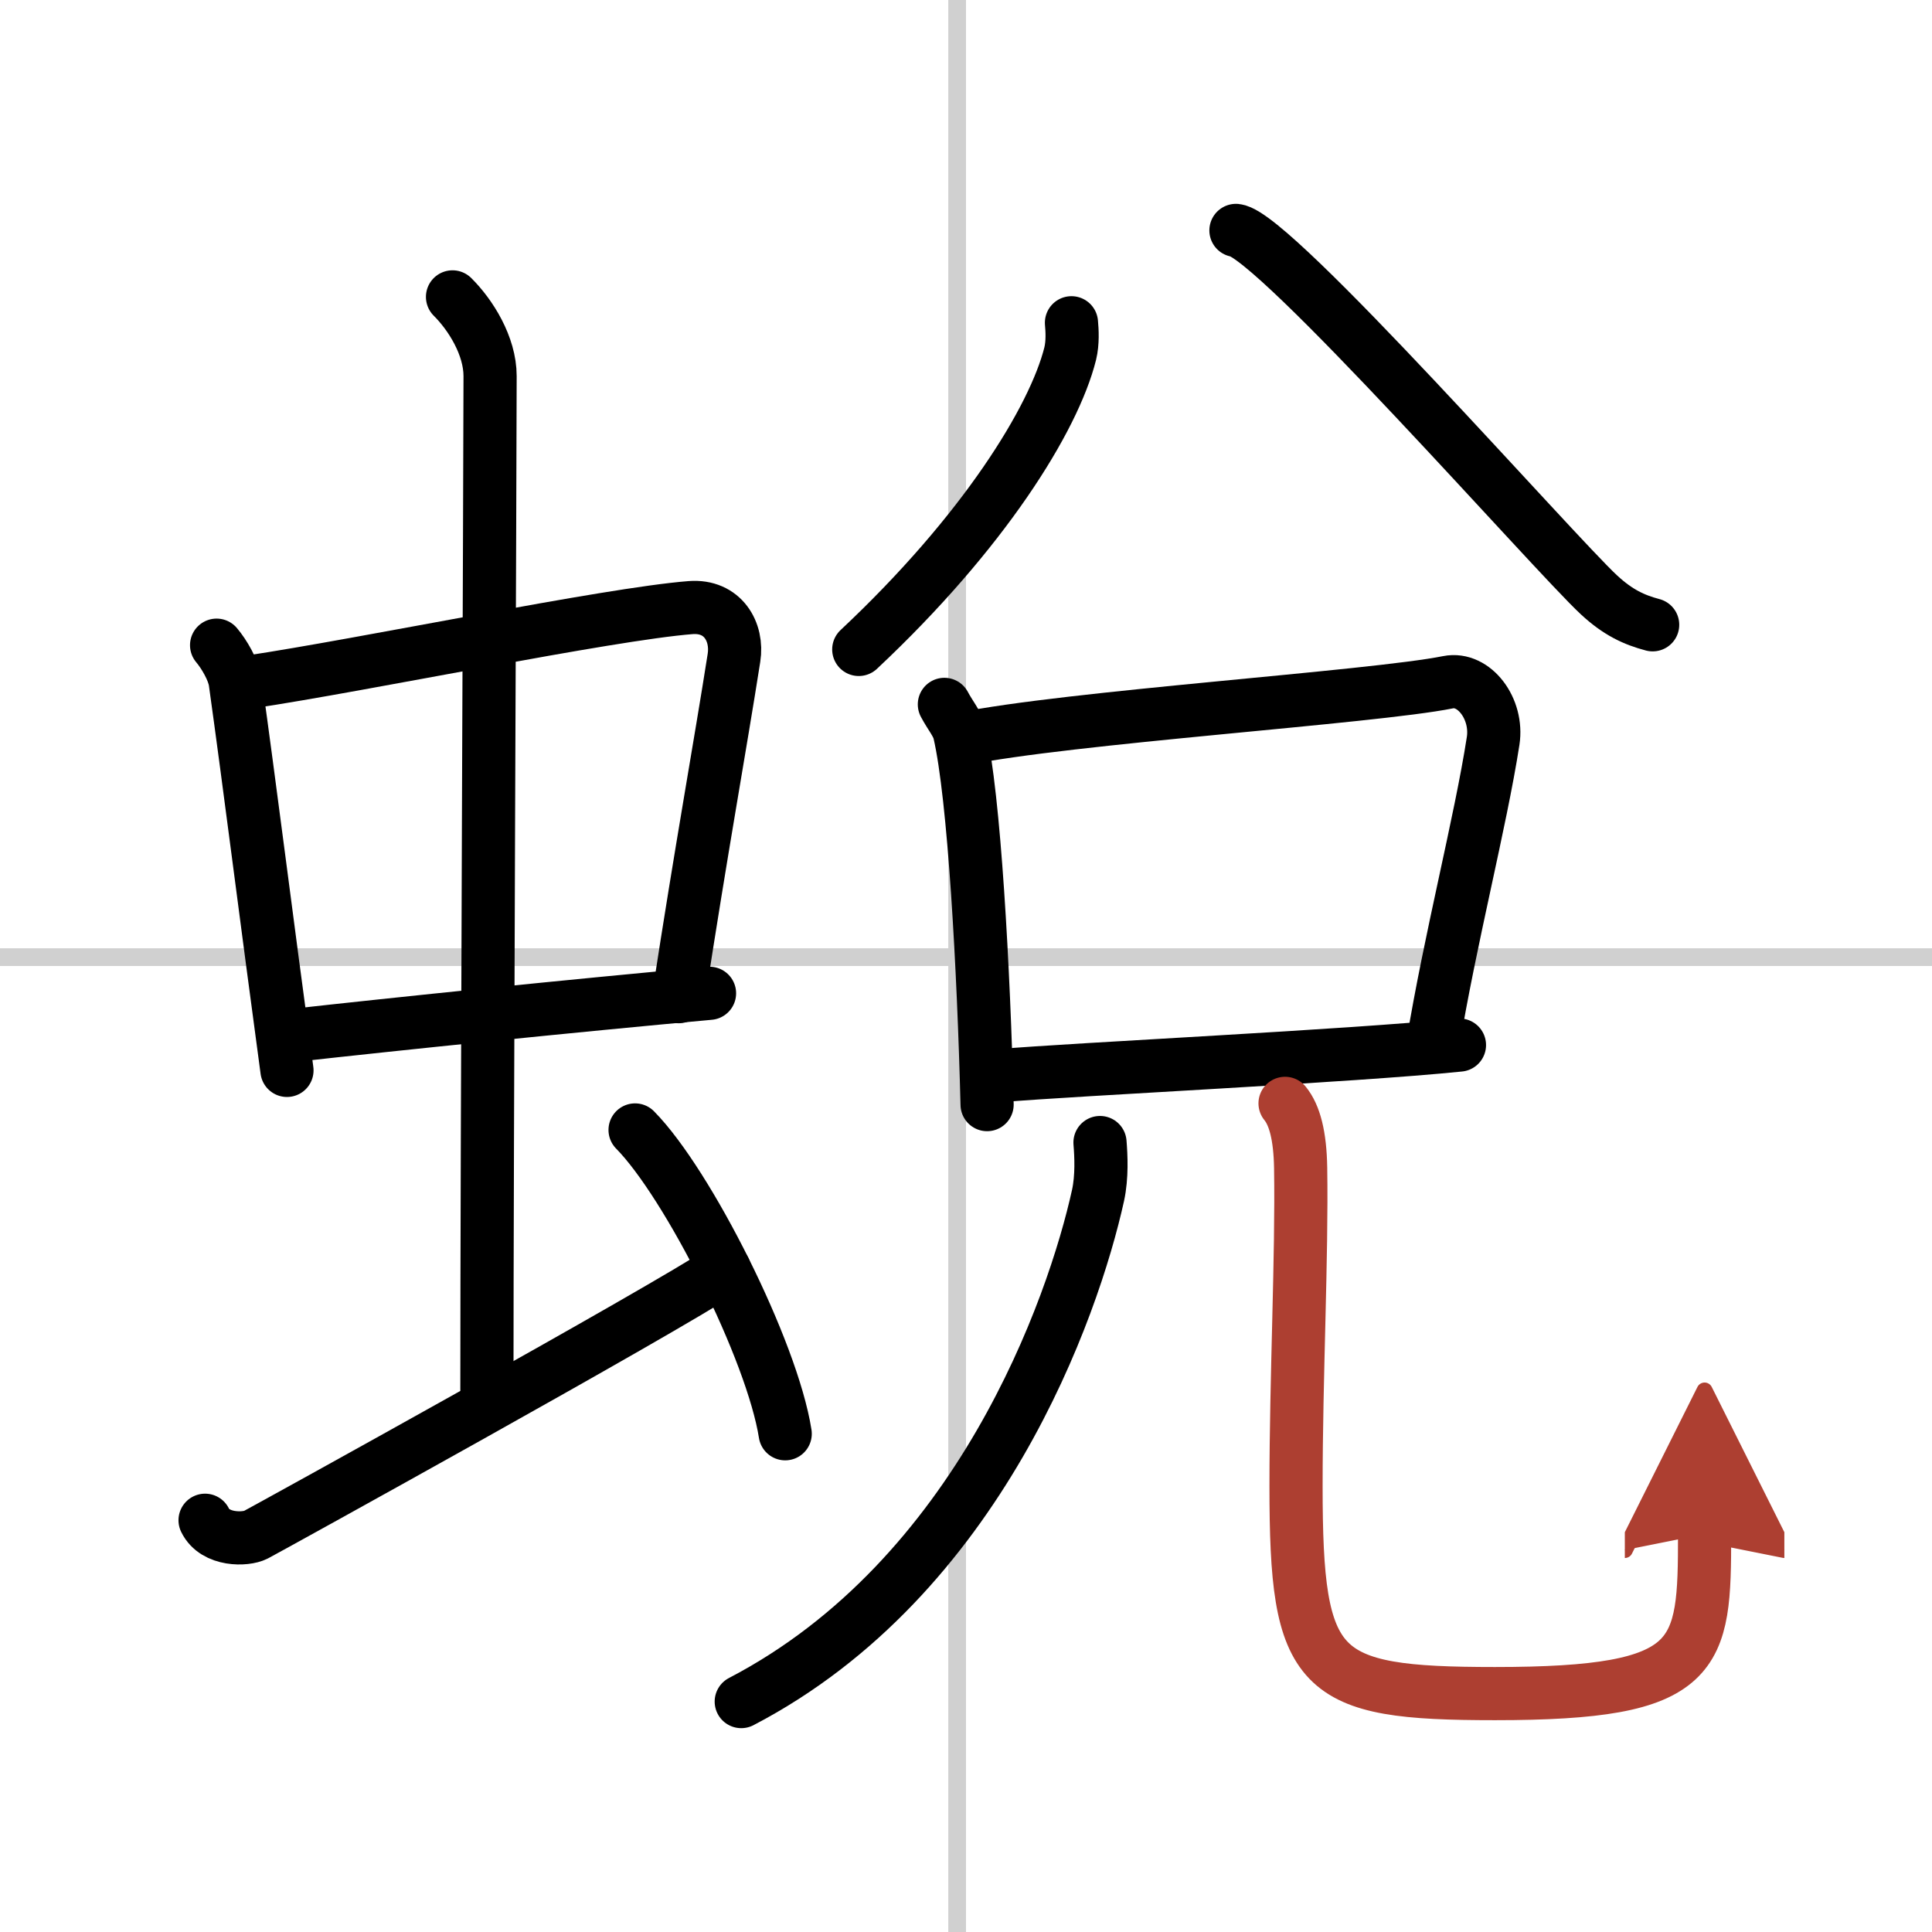
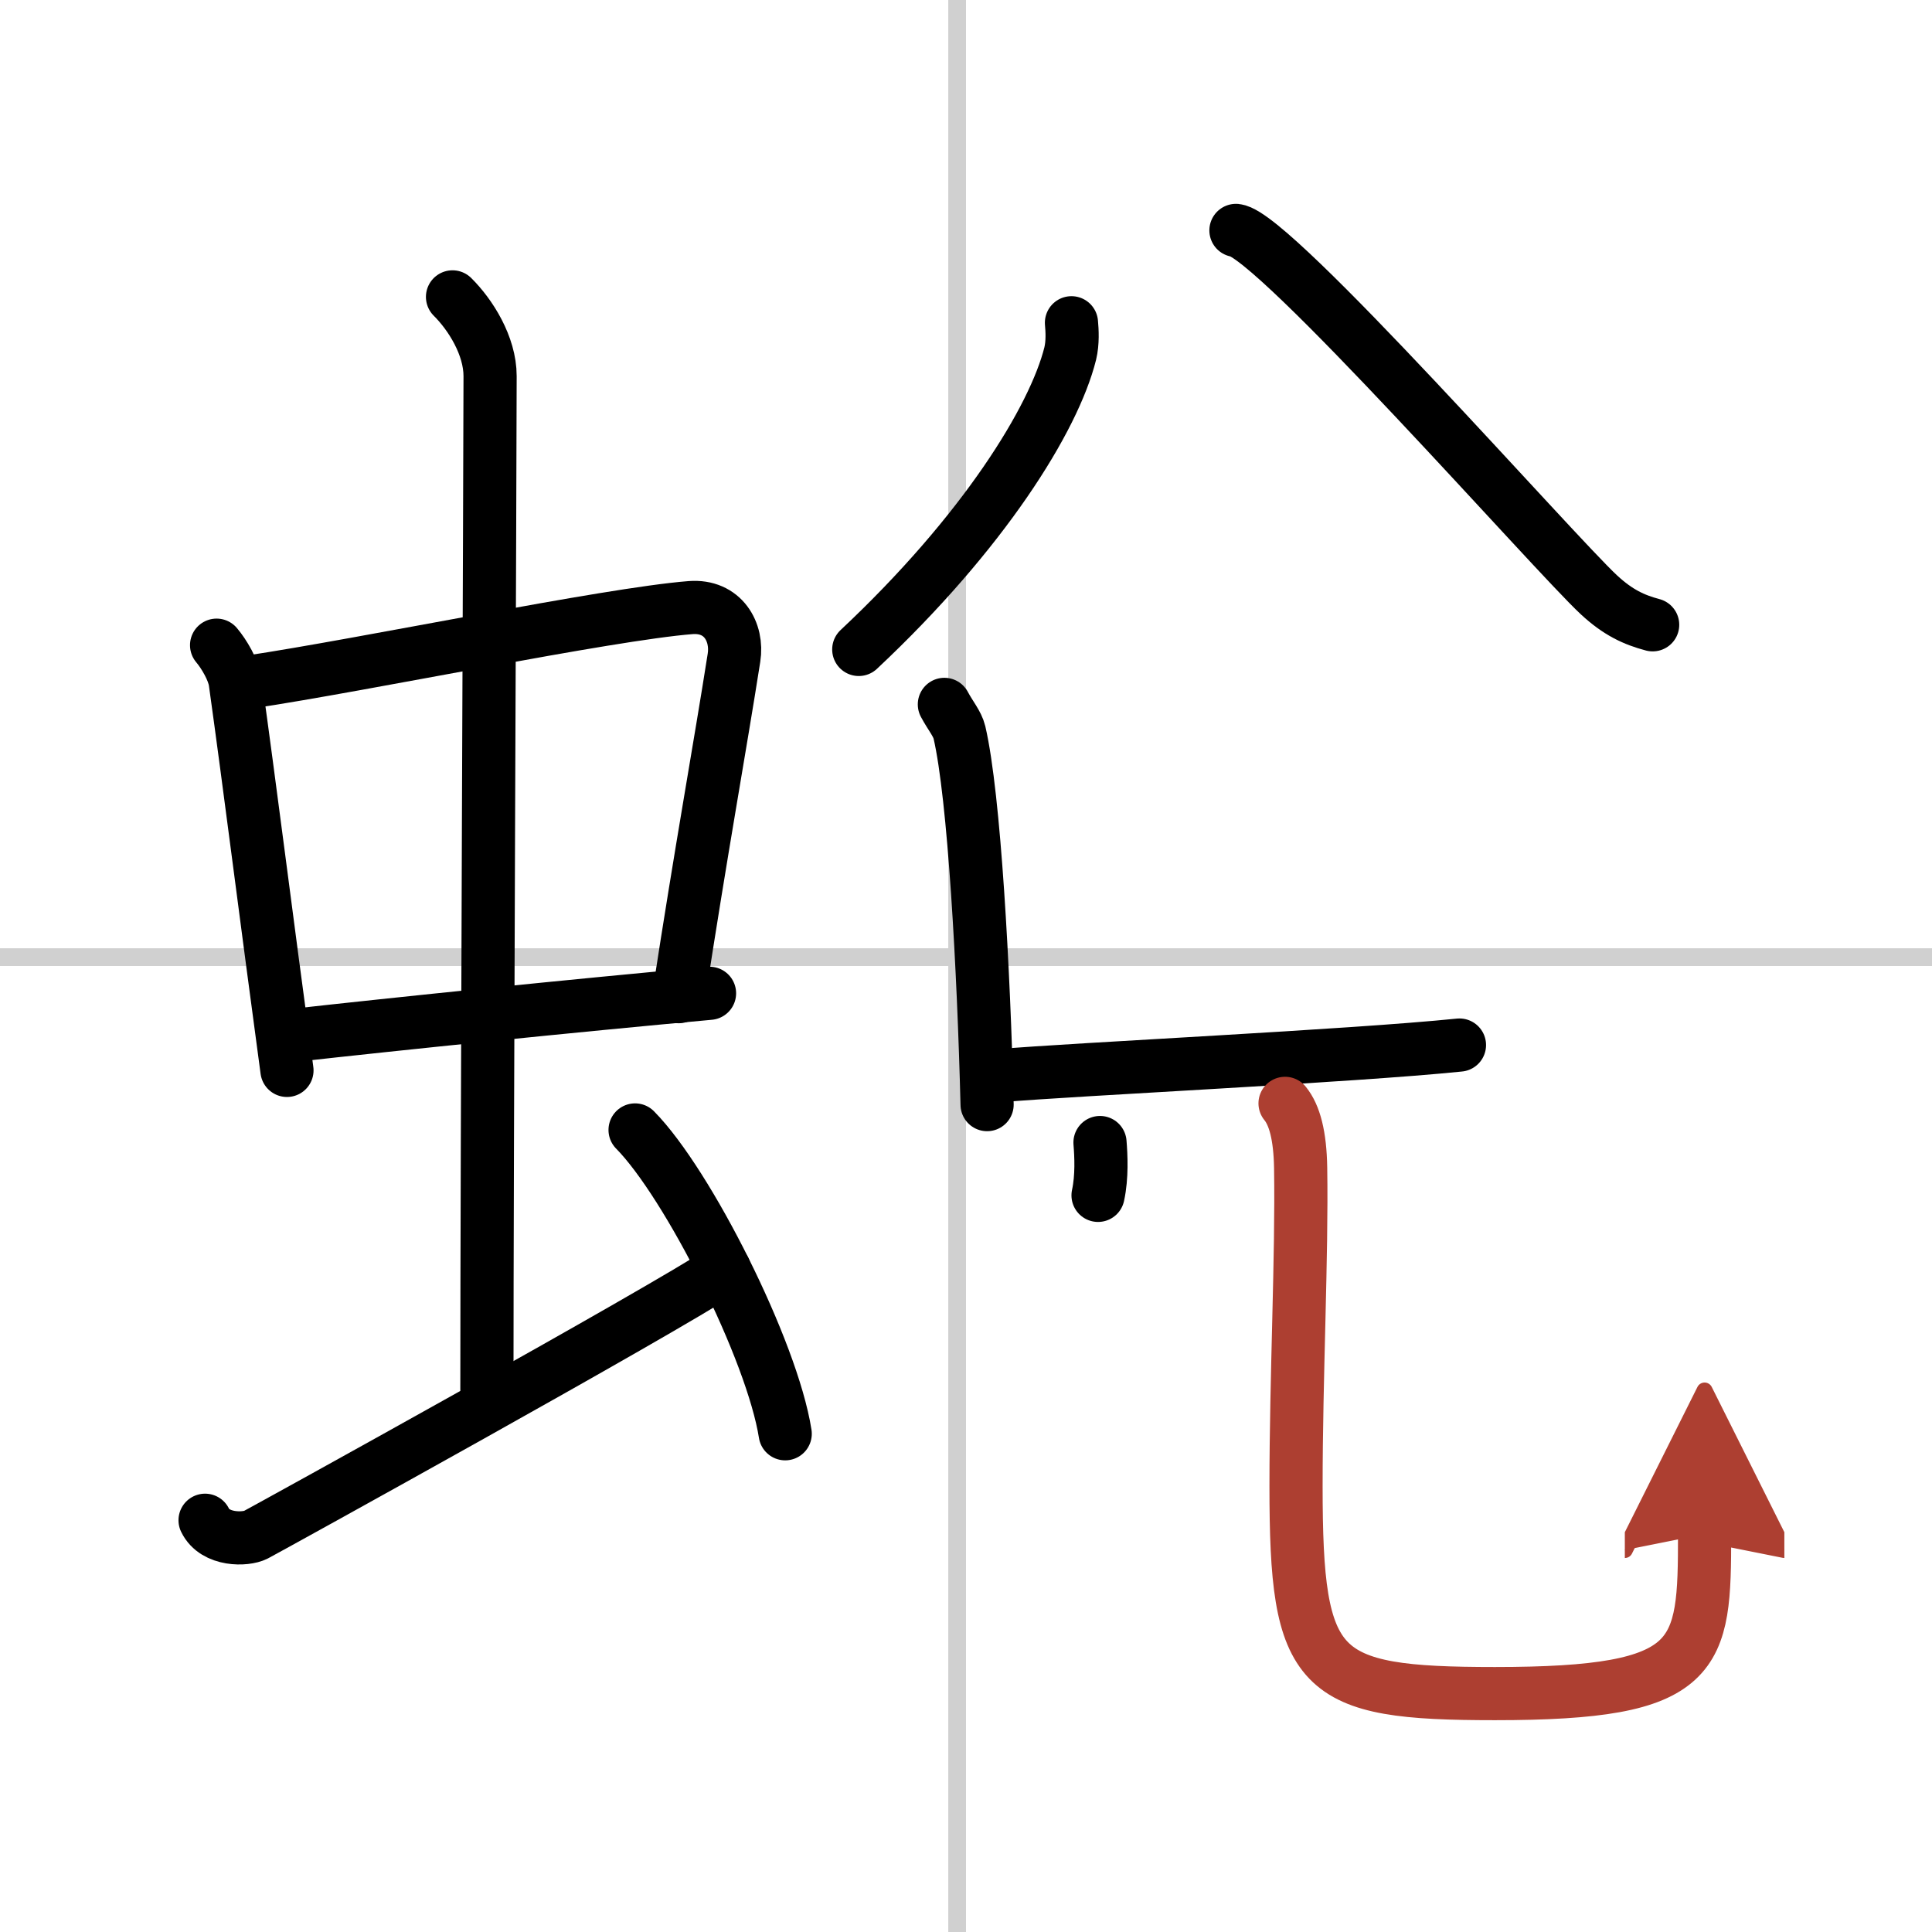
<svg xmlns="http://www.w3.org/2000/svg" width="400" height="400" viewBox="0 0 109 109">
  <defs>
    <marker id="a" markerWidth="4" orient="auto" refX="1" refY="5" viewBox="0 0 10 10">
      <polyline points="0 0 10 5 0 10 1 5" fill="#ad3f31" stroke="#ad3f31" />
    </marker>
  </defs>
  <g fill="none" stroke="#000" stroke-linecap="round" stroke-linejoin="round" stroke-width="3">
    <rect width="100%" height="100%" fill="#fff" stroke="#fff" />
    <line x1="54" x2="54" y2="109" stroke="#d0d0d0" stroke-width="1" />
    <line x2="109" y1="54" y2="54" stroke="#d0d0d0" stroke-width="1" />
    <path d="m12.22 36.4c0.43 0.51 0.95 1.4 1.05 2.06 0.81 5.79 1.75 13.29 2.92 21.93" />
    <path d="m14.05 38.48c6.49-0.97 20.22-3.83 24.91-4.2 1.83-0.14 2.68 1.38 2.45 2.83-0.78 4.98-1.85 10.84-3.12 19.12" />
    <path d="m16.42 58.43c6.08-0.68 15.83-1.68 23.61-2.39" />
    <path d="m25.53 16.75c1.01 1 2.12 2.75 2.12 4.47 0 4.78-0.18 43.78-0.18 57.16" />
    <path d="m11.57 85.77c0.56 1.16 2.3 1.11 2.86 0.82s22.96-12.65 26.44-14.97" />
    <path d="m35.83 63.75c2.99 3.03 7.73 12.44 8.47 17.14" />
    <path d="m60.45 18.21c0.04 0.43 0.08 1.12-0.07 1.74-0.92 3.68-4.88 10.08-11.93 16.69" />
    <path d="m69.73 13c2.15 0.23 17.94 18.21 20.49 20.57 1.06 0.98 1.96 1.4 3.02 1.68" />
    <path d="m53.28 39.74c0.34 0.64 0.73 1.08 0.85 1.58 0.84 3.62 1.37 13.44 1.56 21" />
-     <path d="m54.24 41.7c6.02-1.24 23.17-2.35 27.46-3.21 1.47-0.29 2.82 1.5 2.54 3.31-0.71 4.59-2.44 11.24-3.41 17.17" />
    <path d="m56.35 60.69c4.45-0.38 19.84-1.1 25.99-1.73" />
-     <path d="M62.06,64.46c0.06,0.74,0.12,1.92-0.11,2.98C60.56,73.74,55.25,89,41.82,96" />
+     <path d="M62.06,64.46c0.06,0.74,0.12,1.92-0.11,2.98" />
    <path d="m72.5 62.25c0.54 0.66 0.85 1.82 0.88 3.64 0.08 5-0.26 11.76-0.26 17.96 0 10.6 1.16 11.7 11.22 11.7 11.66 0 11.83-2.04 11.83-9" marker-end="url(#a)" stroke="#ad3f31" />
  </g>
</svg>